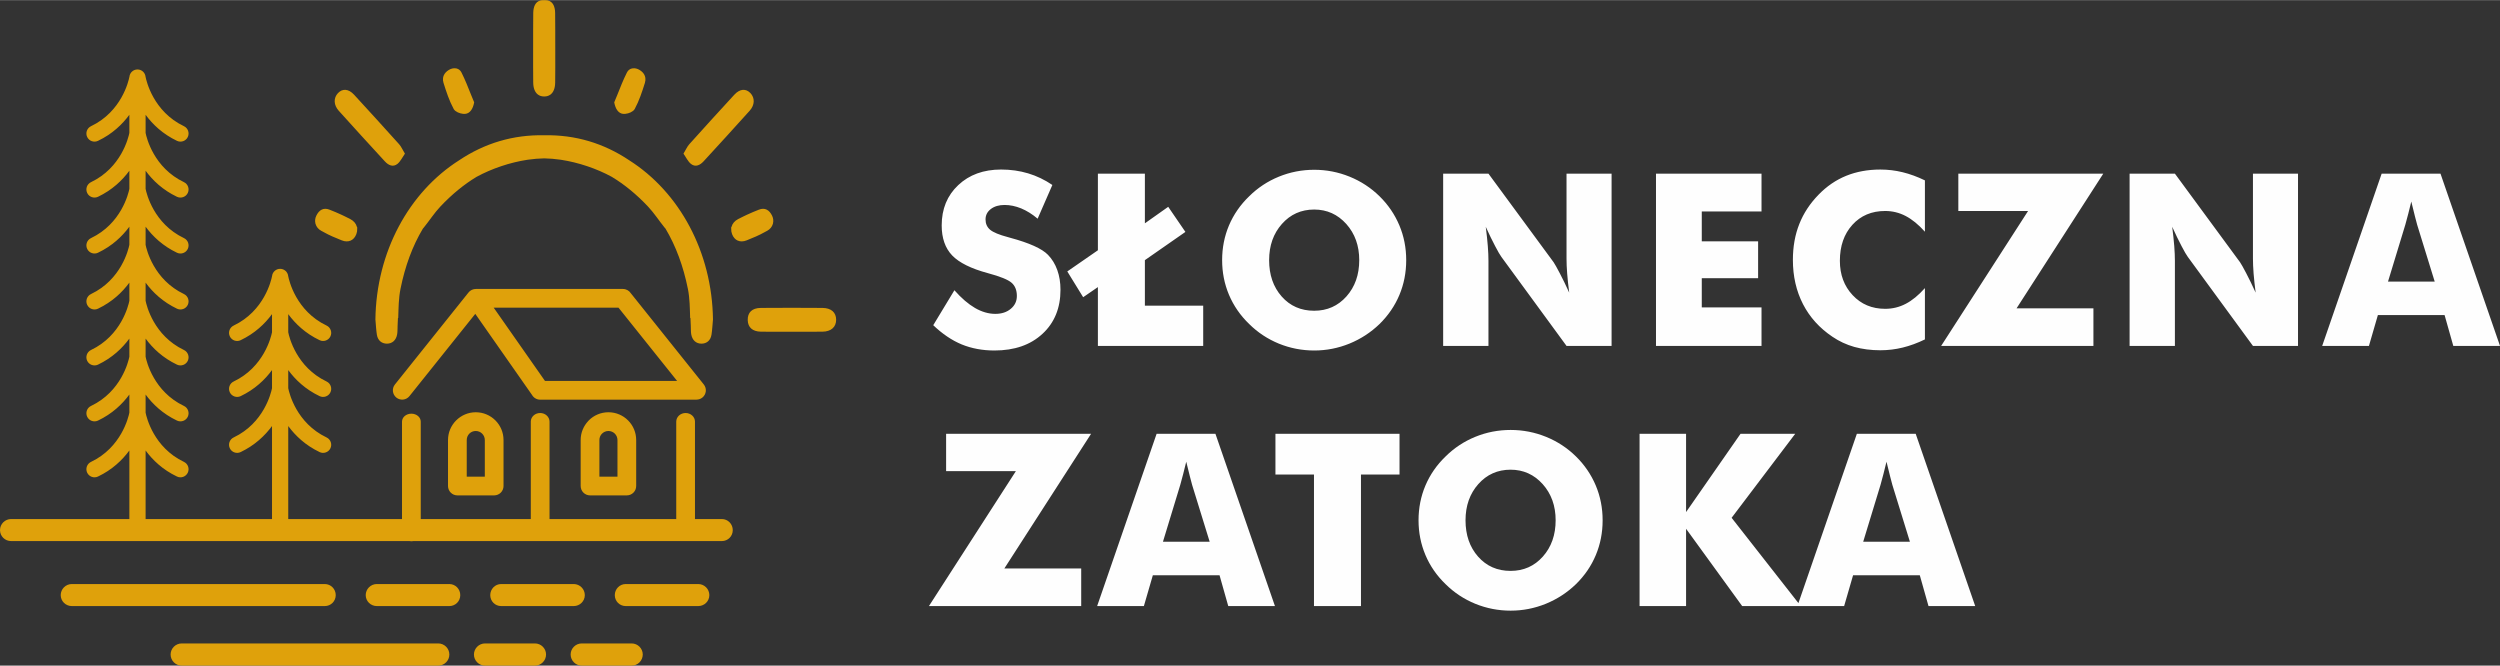
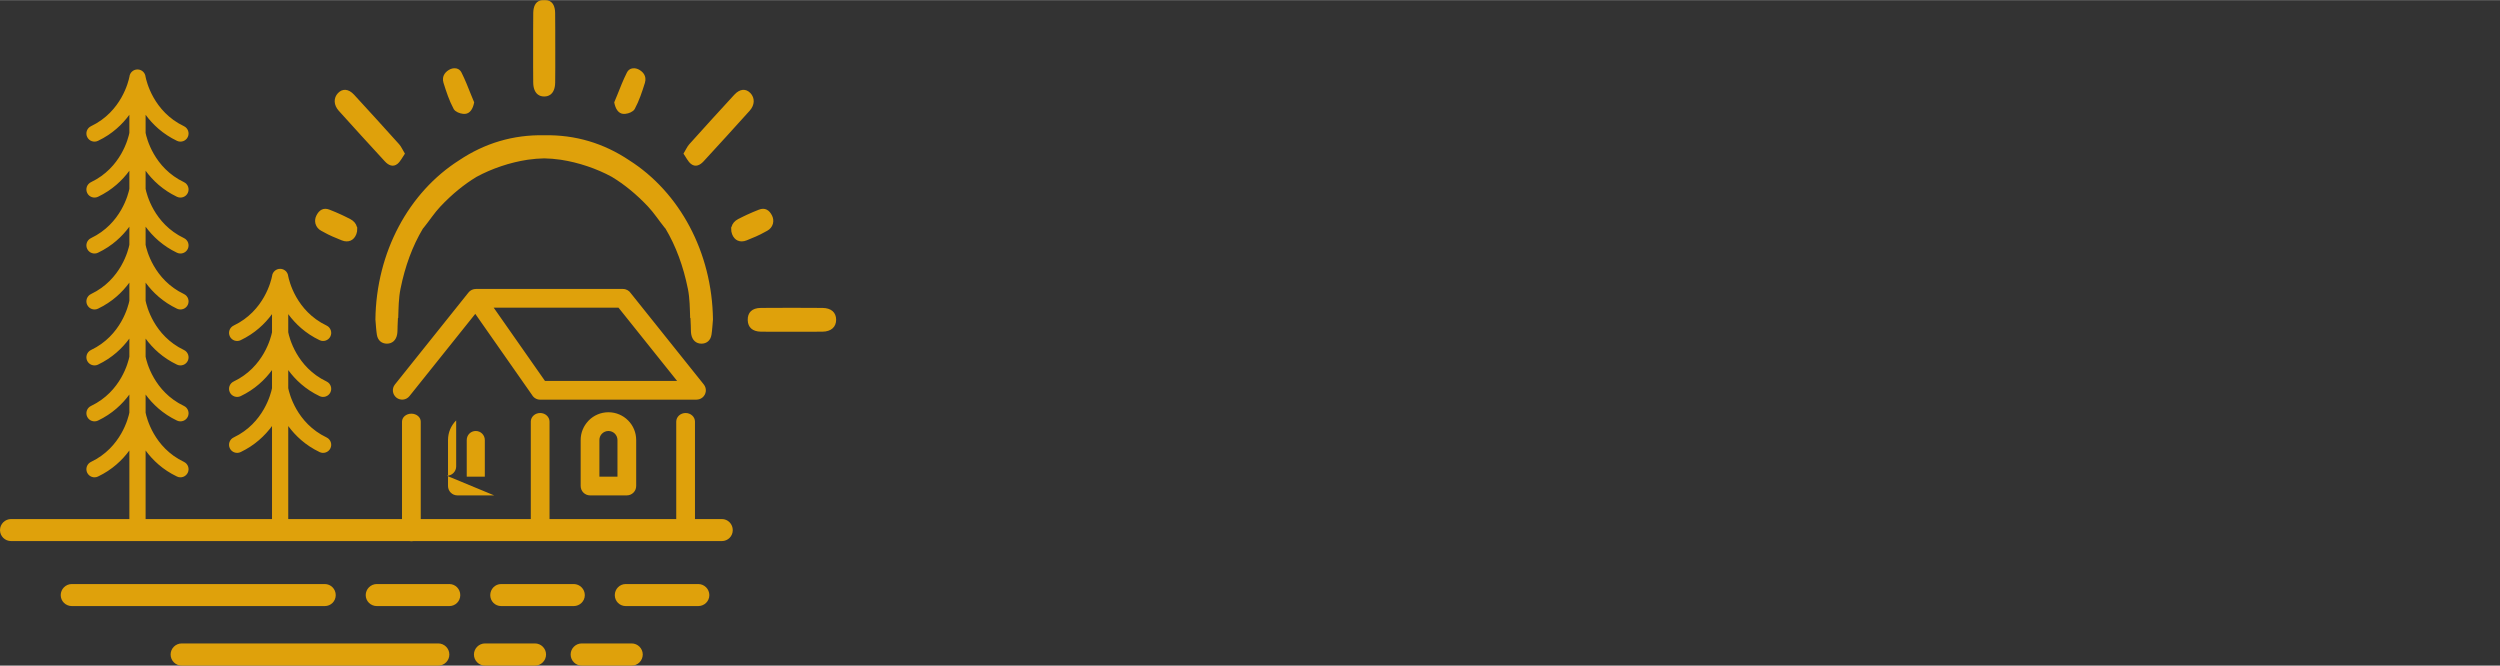
<svg xmlns="http://www.w3.org/2000/svg" xml:space="preserve" width="368px" height="98px" version="1.0" shape-rendering="geometricPrecision" text-rendering="geometricPrecision" image-rendering="optimizeQuality" fill-rule="evenodd" clip-rule="evenodd" viewBox="0 0 1438.69 382.98">
  <rect x="0" y="0" width="1438.69" height="382.98" fill="#333333" stroke="none" />
  <g id="Warstwa_x0020_1">
    <g id="_1548634396160">
-       <path fill="#FEFEFE" fill-rule="nonzero" d="M549.24 166.96c4.02,4.56 7.98,7.95 11.88,10.22 3.91,2.24 7.79,3.37 11.67,3.37 3.61,0 6.59,-0.97 8.9,-2.91 2.33,-1.94 3.49,-4.39 3.49,-7.37 0,-3.28 -0.99,-5.83 -3.01,-7.6 -2.01,-1.78 -6.54,-3.63 -13.61,-5.53 -9.7,-2.61 -16.59,-6.03 -20.61,-10.21 -4.02,-4.21 -6.03,-9.96 -6.03,-17.27 0,-9.5 3.16,-17.21 9.52,-23.2 6.33,-5.98 14.58,-8.97 24.68,-8.97 5.48,0 10.65,0.74 15.55,2.2 4.9,1.48 9.55,3.7 13.94,6.68l-8.48 19.41c-3.08,-2.61 -6.22,-4.57 -9.46,-5.92 -3.21,-1.31 -6.4,-1.98 -9.56,-1.98 -3.24,0 -5.87,0.78 -7.91,2.33 -2.03,1.55 -3.05,3.56 -3.05,5.99 0,2.47 0.88,4.46 2.66,5.96 1.78,1.48 5.22,2.91 10.31,4.25l1.22 0.35c11.03,2.98 18.28,6.24 21.75,9.82 2.36,2.43 4.14,5.36 5.36,8.76 1.23,3.42 1.83,7.19 1.83,11.35 0,10.51 -3.45,18.97 -10.36,25.35 -6.91,6.4 -16.13,9.59 -27.64,9.59 -6.91,0 -13.19,-1.18 -18.88,-3.51 -5.66,-2.36 -11.11,-6.04 -16.34,-11.05l12.18 -20.11zm82.57 32.03l0 -33.85 -8.48 5.82 -9.13 -14.83 17.61 -12.18 0 -44.1 27.04 0 0 28.59 13.43 -9.5 9.89 14.45 -23.32 16.24 0 26.21 33.56 0 0 23.15 -60.6 0zm177.43 -49.36c0,7.14 -1.31,13.82 -3.92,20.04 -2.61,6.24 -6.43,11.81 -11.44,16.73 -5.06,4.88 -10.84,8.62 -17.34,11.28 -6.49,2.63 -13.24,3.95 -20.22,3.95 -7.09,0 -13.89,-1.32 -20.36,-3.95 -6.47,-2.66 -12.15,-6.4 -17.07,-11.28 -5.11,-4.92 -8.97,-10.52 -11.63,-16.8 -2.64,-6.26 -3.95,-12.92 -3.95,-19.97 0,-7.09 1.31,-13.75 3.95,-20.01 2.66,-6.24 6.52,-11.84 11.63,-16.76 4.92,-4.87 10.6,-8.62 17.07,-11.27 6.47,-2.64 13.27,-3.96 20.36,-3.96 7.03,0 13.82,1.32 20.34,3.96 6.52,2.65 12.25,6.4 17.22,11.27 4.97,4.88 8.76,10.45 11.41,16.73 2.64,6.27 3.95,12.95 3.95,20.04zm-52.96 29.12c7.48,0 13.68,-2.75 18.58,-8.25 4.9,-5.52 7.35,-12.48 7.35,-20.87 0,-8.3 -2.48,-15.23 -7.44,-20.8 -4.97,-5.54 -11.14,-8.32 -18.49,-8.32 -7.49,0 -13.68,2.78 -18.58,8.3 -4.9,5.52 -7.35,12.48 -7.35,20.82 0,8.48 2.4,15.46 7.23,20.92 4.83,5.47 11.07,8.2 18.7,8.2zm74.22 20.24l0 -99.14 26.07 0 37.49 50.98c0.71,1.04 1.89,3.15 3.53,6.29 1.66,3.12 3.47,6.86 5.45,11.21 -0.53,-4.12 -0.92,-7.77 -1.17,-10.98 -0.26,-3.21 -0.37,-6.06 -0.37,-8.53l0 -48.97 25.93 0 0 99.14 -25.93 0 -37.46 -51.19c-0.79,-1.04 -1.99,-3.14 -3.63,-6.26 -1.67,-3.14 -3.45,-6.84 -5.39,-11.09 0.53,4.16 0.93,7.83 1.18,11.05 0.26,3.21 0.37,6.05 0.37,8.52l0 48.97 -26.07 0zm122.48 0l0 -99.14 60.73 0 0 21.77 -34.38 0 0 17.2 32.42 0 0 21.21 -32.42 0 0 16.78 34.38 0 0 22.18 -60.73 0zm154.76 -95.26l0 29.54c-3.69,-4.11 -7.39,-7.12 -11.07,-9.04 -3.67,-1.92 -7.62,-2.89 -11.81,-2.89 -7.76,0 -14.05,2.66 -18.85,7.95 -4.81,5.3 -7.21,12.21 -7.21,20.73 0,7.95 2.45,14.54 7.35,19.76 4.9,5.25 11.14,7.86 18.71,7.86 4.19,0 8.14,-0.95 11.81,-2.87 3.68,-1.89 7.38,-4.92 11.07,-9.05l0 29.53c-4.27,2.08 -8.55,3.65 -12.78,4.69 -4.25,1.04 -8.52,1.55 -12.87,1.55 -5.41,0 -10.4,-0.65 -14.97,-1.92 -4.58,-1.29 -8.79,-3.26 -12.62,-5.87 -7.4,-4.97 -13.04,-11.21 -16.92,-18.74 -3.88,-7.56 -5.82,-16.04 -5.82,-25.47 0,-7.58 1.22,-14.46 3.7,-20.68 2.45,-6.22 6.17,-11.83 11.11,-16.89 4.69,-4.83 9.98,-8.44 15.88,-10.84 5.89,-2.38 12.43,-3.59 19.64,-3.59 4.35,0 8.62,0.51 12.87,1.55 4.23,1.04 8.51,2.61 12.78,4.69zm96.97 95.26l-87.63 0 50.03 -77.65 -40.14 0 0 -21.49 83.42 0 -49.91 77.51 44.23 0 0 21.63zm20.82 0l0 -99.14 26.07 0 37.48 50.98c0.72,1.04 1.9,3.15 3.54,6.29 1.66,3.12 3.46,6.86 5.45,11.21 -0.53,-4.12 -0.92,-7.77 -1.18,-10.98 -0.25,-3.21 -0.37,-6.06 -0.37,-8.53l0 -48.97 25.93 0 0 99.14 -25.93 0 -37.46 -51.19c-0.79,-1.04 -1.99,-3.14 -3.63,-6.26 -1.66,-3.14 -3.44,-6.84 -5.38,-11.09 0.53,4.16 0.92,7.83 1.18,11.05 0.25,3.21 0.37,6.05 0.37,8.52l0 48.97 -26.07 0zm148.71 -37.02l26.87 0 -10.1 -32.72c-0.3,-1 -0.74,-2.59 -1.27,-4.81 -0.55,-2.22 -1.25,-5.06 -2.1,-8.53 -0.58,2.43 -1.16,4.76 -1.73,6.98 -0.56,2.2 -1.14,4.32 -1.71,6.36l-9.96 32.72zm-37.88 37.02l34.22 -99.14 33.86 0 34.25 99.14 -26.88 0 -5.01 -17.74 -38.39 0 -5.15 17.74 -26.9 0zm-714.16 149.72l-87.63 0 50.03 -77.65 -40.14 0 0 -21.5 83.43 0 -49.92 77.51 44.23 0 0 21.64zm47.05 -37.03l26.88 0 -10.1 -32.72c-0.3,-0.99 -0.74,-2.59 -1.27,-4.81 -0.56,-2.22 -1.25,-5.06 -2.11,-8.52 -0.57,2.42 -1.15,4.76 -1.73,6.97 -0.56,2.2 -1.13,4.33 -1.71,6.36l-9.96 32.72zm-37.88 37.03l34.23 -99.15 33.85 0 34.25 99.15 -26.87 0 -5.02 -17.75 -38.38 0 -5.16 17.75 -26.9 0zm124.79 0l0 -75.71 -22.18 0 0 -23.44 71.41 0 0 23.44 -22.19 0 0 75.71 -27.04 0zm166.11 -49.37c0,7.14 -1.32,13.82 -3.93,20.04 -2.61,6.24 -6.42,11.81 -11.44,16.73 -5.06,4.88 -10.84,8.62 -17.33,11.28 -6.49,2.63 -13.24,3.95 -20.22,3.95 -7.1,0 -13.89,-1.32 -20.36,-3.95 -6.47,-2.66 -12.16,-6.4 -17.08,-11.28 -5.11,-4.92 -8.97,-10.51 -11.62,-16.8 -2.64,-6.26 -3.96,-12.92 -3.96,-19.97 0,-7.09 1.32,-13.75 3.96,-20.01 2.65,-6.24 6.51,-11.83 11.62,-16.75 4.92,-4.88 10.61,-8.63 17.08,-11.28 6.47,-2.64 13.26,-3.95 20.36,-3.95 7.03,0 13.82,1.31 20.34,3.95 6.51,2.65 12.25,6.4 17.21,11.28 4.97,4.87 8.76,10.44 11.42,16.73 2.63,6.26 3.95,12.94 3.95,20.03zm-52.97 29.12c7.49,0 13.69,-2.75 18.58,-8.25 4.9,-5.52 7.35,-12.48 7.35,-20.87 0,-8.29 -2.47,-15.23 -7.44,-20.8 -4.97,-5.54 -11.14,-8.32 -18.49,-8.32 -7.48,0 -13.68,2.78 -18.58,8.3 -4.9,5.52 -7.35,12.48 -7.35,20.82 0,8.48 2.41,15.46 7.24,20.92 4.83,5.47 11.07,8.2 18.69,8.2zm74.23 20.25l0 -99.15 26.76 0 0 45.05 31.34 -45.05 31.47 0 -36.6 48.35 39.79 50.8 -33.71 0 -32.29 -44.49 0 44.49 -26.76 0zm128.69 -37.03l26.88 0 -10.1 -32.72c-0.3,-0.99 -0.74,-2.59 -1.27,-4.81 -0.55,-2.22 -1.25,-5.06 -2.1,-8.52 -0.58,2.42 -1.16,4.76 -1.73,6.97 -0.56,2.2 -1.14,4.33 -1.71,6.36l-9.97 32.72zm-37.87 37.03l34.22 -99.15 33.86 0 34.25 99.15 -26.88 0 -5.01 -17.75 -38.39 0 -5.15 17.75 -26.9 0z" />
-       <path fill="#DFA10B" fill-rule="nonzero" d="M313.17 77.76c17.87,-0.34 34.22,4.54 48.93,14.4 29.03,18.43 47.71,52.92 48.2,91.61 -0.28,2.92 -0.4,5.88 -0.85,8.77 -0.54,3.41 -2.88,5.14 -5.75,5.15 -3.07,0.01 -5.34,-1.93 -5.93,-5.48 -0.26,-1.58 -0.14,-3.23 -0.24,-4.84 -0.09,-1.46 -0.15,-2.91 -0.19,-4.38l-0.18 -0.13c-0.18,-5.61 -0.2,-11.25 -1.28,-16.63 -2.64,-13.13 -6.94,-24.76 -12.9,-34.75 -0.2,-0.21 -0.4,-0.44 -0.6,-0.68 -3.2,-3.98 -6.02,-8.37 -9.49,-12.04 -6.59,-6.99 -13.53,-12.68 -20.78,-17.05 -4.41,-2.4 -9.13,-4.45 -14.17,-6.14 -5.07,-1.7 -10.06,-2.92 -14.96,-3.67l-0.14 -0.02 -0.24 -0.04 -0.16 -0.02c-3.12,-0.45 -6.21,-0.7 -9.27,-0.76 -3.05,0.06 -6.14,0.32 -9.27,0.76l-0.15 0.02 -0.24 0.04 -0.14 0.02c-4.9,0.75 -9.89,1.97 -14.96,3.67 -5.04,1.69 -9.76,3.74 -14.18,6.14 -7.24,4.37 -14.18,10.06 -20.78,17.05 -3.46,3.67 -6.28,8.06 -9.49,12.04 -0.19,0.24 -0.39,0.47 -0.59,0.68 -5.97,9.99 -10.27,21.62 -12.9,34.75 -1.08,5.38 -1.11,11.02 -1.29,16.63l-0.17 0.13c-0.04,1.47 -0.1,2.92 -0.19,4.38 -0.1,1.61 0.02,3.26 -0.24,4.84 -0.59,3.55 -2.87,5.49 -5.94,5.48 -2.86,-0.01 -5.21,-1.74 -5.75,-5.15 -0.45,-2.89 -0.57,-5.85 -0.84,-8.77 0.48,-38.69 19.17,-73.18 48.19,-91.61 14.72,-9.86 31.06,-14.74 48.93,-14.4zm-75.24 233.54c-0.39,0.08 -0.78,0.11 -1.19,0.11 -0.41,0 -0.81,-0.03 -1.19,-0.11l-229.16 0c-3.51,0 -6.39,-2.79 -6.39,-6.3 0,-3.51 2.88,-6.38 6.39,-6.38l68.06 0 0 -39.46c-4.08,5.56 -9.88,11.1 -18.06,15 -2.33,1.11 -5.11,0.12 -6.22,-2.21 -1.11,-2.32 -0.12,-5.11 2.21,-6.22 17.38,-8.29 21.5,-25.52 22.07,-28.33l0 -10.43c-4.08,5.55 -9.88,11.09 -18.06,14.99 -2.33,1.11 -5.11,0.12 -6.22,-2.21 -1.11,-2.32 -0.12,-5.11 2.21,-6.21 17.38,-8.29 21.5,-25.52 22.07,-28.34l0 -10.43c-4.08,5.55 -9.88,11.1 -18.06,15 -2.33,1.1 -5.11,0.11 -6.22,-2.21 -1.11,-2.33 -0.12,-5.11 2.21,-6.22 17.38,-8.29 21.5,-25.52 22.07,-28.34l0 -10.43c-4.08,5.56 -9.88,11.1 -18.06,15 -2.33,1.11 -5.11,0.12 -6.22,-2.21 -1.11,-2.32 -0.12,-5.11 2.21,-6.22 17.38,-8.29 21.5,-25.52 22.07,-28.33l0 -10.43c-4.08,5.55 -9.88,11.09 -18.06,14.99 -2.33,1.11 -5.11,0.12 -6.22,-2.21 -1.11,-2.32 -0.12,-5.11 2.21,-6.21 17.38,-8.3 21.5,-25.52 22.07,-28.34l0 -10.43c-4.08,5.55 -9.88,11.09 -18.06,15 -2.33,1.1 -5.11,0.12 -6.22,-2.21 -1.11,-2.33 -0.12,-5.11 2.21,-6.22 17.38,-8.29 21.5,-25.52 22.07,-28.34l0 -10.43c-4.08,5.56 -9.88,11.1 -18.06,15 -2.33,1.11 -5.11,0.12 -6.22,-2.21 -1.11,-2.32 -0.12,-5.11 2.21,-6.22 17.65,-8.42 21.63,-26.06 22.1,-28.45 0.23,-2.36 2.22,-4.2 4.64,-4.2 2.42,0 4.41,1.84 4.64,4.2 0.47,2.39 4.45,20.03 22.1,28.45 2.33,1.11 3.31,3.9 2.21,6.22 -1.11,2.33 -3.9,3.32 -6.22,2.21 -8.18,-3.9 -13.98,-9.44 -18.06,-14.99l0 10.42c0.56,2.82 4.69,20.05 22.07,28.34 2.33,1.11 3.31,3.89 2.21,6.22 -1.11,2.33 -3.9,3.31 -6.22,2.21 -8.18,-3.9 -13.98,-9.44 -18.06,-15l0 10.43c0.56,2.82 4.69,20.04 22.07,28.34 2.33,1.1 3.31,3.89 2.21,6.21 -1.11,2.33 -3.9,3.32 -6.22,2.21 -8.18,-3.9 -13.98,-9.44 -18.06,-14.99l0 10.43c0.56,2.81 4.69,20.04 22.07,28.33 2.33,1.11 3.31,3.9 2.21,6.22 -1.11,2.33 -3.9,3.32 -6.22,2.21 -8.18,-3.9 -13.98,-9.44 -18.06,-15l0 10.43c0.56,2.82 4.69,20.05 22.07,28.34 2.33,1.11 3.31,3.89 2.21,6.22 -1.11,2.32 -3.9,3.31 -6.22,2.21 -8.18,-3.9 -13.98,-9.44 -18.06,-15l0 10.43c0.56,2.82 4.69,20.05 22.07,28.34 2.33,1.1 3.31,3.89 2.21,6.21 -1.11,2.33 -3.9,3.32 -6.22,2.21 -8.18,-3.9 -13.98,-9.44 -18.06,-14.99l0 10.43c0.56,2.81 4.69,20.04 22.07,28.33 2.33,1.11 3.31,3.9 2.21,6.22 -1.11,2.33 -3.9,3.32 -6.22,2.21 -8.18,-3.9 -13.98,-9.44 -18.06,-14.99l0 39.45 72.75 0 0 -53.52c-4.09,5.55 -9.89,11.09 -18.06,14.99 -2.33,1.11 -5.12,0.12 -6.22,-2.2 -1.11,-2.33 -0.12,-5.11 2.2,-6.22 17.39,-8.29 21.51,-25.52 22.08,-28.34l0 -10.43c-4.09,5.56 -9.89,11.1 -18.06,15 -2.33,1.1 -5.12,0.11 -6.22,-2.21 -1.11,-2.33 -0.12,-5.11 2.2,-6.22 17.39,-8.29 21.51,-25.52 22.08,-28.33l0 -10.44c-4.09,5.56 -9.89,11.1 -18.06,15 -2.33,1.11 -5.12,0.12 -6.22,-2.21 -1.11,-2.32 -0.12,-5.11 2.2,-6.21 17.66,-8.43 21.64,-26.06 22.1,-28.46 0.24,-2.35 2.23,-4.19 4.65,-4.19 2.42,0 4.4,1.84 4.64,4.19 0.47,2.4 4.44,20.03 22.1,28.46 2.32,1.1 3.31,3.89 2.21,6.21 -1.11,2.33 -3.9,3.32 -6.22,2.21 -8.18,-3.9 -13.98,-9.44 -18.06,-14.99l0 10.43c0.56,2.81 4.69,20.04 22.07,28.33 2.32,1.11 3.31,3.89 2.21,6.22 -1.11,2.32 -3.9,3.31 -6.22,2.21 -8.18,-3.9 -13.98,-9.44 -18.06,-14.99l0 10.42c0.56,2.82 4.69,20.05 22.07,28.34 2.32,1.11 3.31,3.89 2.21,6.22 -1.11,2.32 -3.9,3.31 -6.22,2.2 -8.18,-3.9 -13.98,-9.44 -18.06,-14.99l0 53.52 65.47 0 0 -56.06c0,-2.53 2.41,-4.58 5.39,-4.58 2.97,0 5.39,2.05 5.39,4.58l0 56.06 63.33 0 0 -56.06c0,-2.74 2.41,-4.96 5.39,-4.96 2.97,0 5.39,2.22 5.39,4.96l0 56.06 72.92 0 0 -56.06c0,-2.74 2.42,-4.96 5.39,-4.96 2.98,0 5.39,2.22 5.39,4.96l0 56.06 15.46 0c3.51,0 6.29,2.87 6.29,6.38 0,3.51 -2.78,6.3 -6.29,6.3l-177.47 0zm107.01 -37.07l10.4 0 0 -21.08c0,-1.44 -0.58,-2.74 -1.52,-3.68 -0.94,-0.94 -2.24,-1.52 -3.68,-1.52 -1.44,0 -2.74,0.58 -3.68,1.52l-0.19 0.19c-0.83,0.92 -1.33,2.14 -1.33,3.49l0 21.08zm15.79 10.78l-21.18 0c-2.97,0 -5.39,-2.42 -5.39,-5.39l0 -26.47c0,-4.23 1.66,-8.08 4.36,-10.94l0.32 -0.36c2.89,-2.89 6.89,-4.68 11.3,-4.68 4.41,0 8.41,1.79 11.29,4.68 2.9,2.89 4.68,6.89 4.68,11.3l0 26.47c0,2.97 -2.41,5.39 -5.38,5.39zm-92.13 -10.78l10.4 0 0 -21.08c0,-1.44 -0.59,-2.74 -1.53,-3.68 -0.94,-0.94 -2.24,-1.52 -3.67,-1.52 -1.45,0 -2.76,0.57 -3.68,1.5l-0.02 0.02c-0.93,0.93 -1.5,2.23 -1.5,3.68l0 21.08zm15.78 10.78l-21.17 0c-2.98,0 -5.39,-2.42 -5.39,-5.39l0 -26.47c0,-4.38 1.78,-8.37 4.67,-11.27l0.03 -0.03c2.9,-2.89 6.89,-4.68 11.28,-4.68 4.41,0 8.4,1.79 11.29,4.68 2.89,2.89 4.68,6.89 4.68,11.3l0 26.47c0,2.97 -2.41,5.39 -5.39,5.39zm-48.75 -57.12c-1.85,2.31 -5.22,2.69 -7.53,0.84 -2.31,-1.85 -2.69,-5.22 -0.84,-7.53l42.2 -52.76c0.34,-0.46 0.76,-0.88 1.26,-1.23 0.94,-0.66 2.01,-0.97 3.07,-0.97l0 -0.02 84.7 0c1.9,0 3.57,0.98 4.53,2.46l42.01 52.52c1.85,2.31 1.47,5.68 -0.84,7.53 -0.99,0.79 -2.17,1.17 -3.35,1.17l0 0.03 -89.99 0c-2.01,0 -3.76,-1.1 -4.69,-2.72l-32.65 -46.66 -37.88 47.34zm120.31 -50.9l-71.83 0 29.52 42.17 76.04 0 -33.73 -42.17zm7.56 205.99c3.51,0 6.39,-2.88 6.39,-6.39 0,-3.51 -2.88,-6.38 -6.39,-6.38l-28.72 0c-3.51,0 -6.39,2.87 -6.39,6.38 0,3.51 2.88,6.39 6.39,6.39l28.72 0zm38.32 -34.27c3.51,0 6.39,-2.79 6.39,-6.3 0,-3.51 -2.88,-6.38 -6.39,-6.38l-41.72 0c-3.51,0 -6.3,2.87 -6.3,6.38 0,3.51 2.79,6.3 6.3,6.3l41.72 0zm-71.67 0c3.5,0 6.39,-2.79 6.39,-6.3 0,-3.51 -2.89,-6.38 -6.39,-6.38l-41.73 0c-3.51,0 -6.29,2.87 -6.29,6.38 0,3.51 2.78,6.3 6.29,6.3l41.73 0zm-51.02 34.27c-3.51,0 -6.39,-2.88 -6.39,-6.39 0,-3.51 2.88,-6.38 6.39,-6.38l28.72 0c3.51,0 6.39,2.87 6.39,6.38 0,3.51 -2.88,6.39 -6.39,6.39l-28.72 0zm-237.8 -34.27c-3.51,0 -6.39,-2.79 -6.39,-6.3 0,-3.51 2.88,-6.38 6.39,-6.38l145.57 0c3.51,0 6.3,2.87 6.3,6.38 0,3.51 -2.79,6.3 -6.3,6.3l-145.57 0zm63.24 34.27c-3.51,0 -6.39,-2.88 -6.39,-6.39 0,-3.51 2.88,-6.38 6.39,-6.38l147.63 0c3.51,0 6.39,2.87 6.39,6.38 0,3.51 -2.88,6.39 -6.39,6.39l-147.63 0zm112.28 -34.27c-3.51,0 -6.39,-2.79 -6.39,-6.3 0,-3.51 2.88,-6.38 6.39,-6.38l41.72 0c3.51,0 6.3,2.87 6.3,6.38 0,3.51 -2.79,6.3 -6.3,6.3l-41.72 0zm-11.28 -217.95c0.01,0.31 0,0.61 -0.02,0.9 0.06,0.98 -0.11,1.99 -0.49,3.01 -1.37,3.62 -4.56,5.11 -8.39,3.58 -3.56,-1.43 -7.16,-2.89 -10.51,-4.81l-1.36 -0.73c-1.66,-0.89 -2.75,-2.32 -3.21,-3.92l-0.05 -0.05 -0.01 -0.15c-0.37,-1.45 -0.23,-3.03 0.47,-4.48 1.63,-3.42 4.24,-4.89 7.66,-3.5l0.07 0.03c2.18,0.84 4.35,1.76 6.49,2.75l0.08 0.04 0.1 0.05 0.08 0.03 0.11 0.05c0.56,0.26 1.11,0.52 1.66,0.79l0.08 0.04 0.11 0.05 0.07 0.04c1.02,0.49 2.03,0.99 3.03,1.51 2.09,1.08 3.38,2.69 3.84,4.52l0.19 0.25zm147.9 -71.94c0.53,-1.24 1.04,-2.49 1.55,-3.75l0.04 -0.08 0.01 -0.03c1.79,-4.5 3.55,-9.03 5.71,-13.31 0.63,-1.26 1.62,-2 2.76,-2.29l0.06 -0.01 0.05 -0.01 0.06 -0.01 0.05 -0.02 0.06 -0.01 0.19 -0.03 0.01 0 0.02 0 0.03 0c1.25,-0.21 2.68,0.12 3.99,0.91 0.69,0.42 1.3,0.91 1.81,1.46l0 0.01 0.02 0.02 0.07 0.08 0.02 0.02c0.73,0.84 1.22,1.81 1.39,2.9l0.01 0.11 0.01 0.02c0.12,0.87 0.04,1.81 -0.26,2.79 -1.6,5.13 -3.32,10.34 -5.82,14.97l-0.16 0.26c-0.87,1.41 -3.26,2.42 -5.23,2.61l-0.09 0.01c-0.39,0.04 -0.76,0.05 -1.1,0.03 -2.83,-0.2 -4.56,-2.84 -5.26,-6.65zm-87.04 6.61c-1.97,-0.19 -4.36,-1.2 -5.23,-2.61l-0.16 -0.26c-2.5,-4.63 -4.22,-9.84 -5.82,-14.97 -0.31,-0.98 -0.38,-1.92 -0.26,-2.79l0 -0.02 0.02 -0.11c0.17,-1.09 0.66,-2.06 1.39,-2.9l0.01 -0.02 0.08 -0.08 0.01 -0.02 0.01 -0.01c0.5,-0.55 1.11,-1.04 1.81,-1.46 1.31,-0.79 2.73,-1.12 3.99,-0.91l0.03 0 0.02 0 0 0 0.19 0.03 0.06 0.01 0.06 0.02 0.06 0.01 0.05 0.01 0.06 0.01c1.14,0.29 2.13,1.03 2.76,2.29 2.16,4.28 3.91,8.81 5.71,13.31l0.01 0.03 0.04 0.08c0.51,1.26 1.02,2.51 1.55,3.75 -0.7,3.81 -2.44,6.45 -5.26,6.65 -0.35,0.02 -0.72,0.01 -1.11,-0.03l-0.08 -0.01zm40.38 -48c0,-3.35 0.01,-6.7 0.06,-10.06 0.05,-3.26 1.05,-6.46 4.25,-7.2 0.15,-0.03 0.31,-0.06 0.47,-0.08l0 0 0.06 -0.01 0.01 0 0.02 0 0.01 0 0.01 -0.01 0.02 0 0.01 0 0.02 0 0.01 0c0.45,-0.07 0.93,-0.08 1.41,-0.05 0.49,-0.03 0.97,-0.02 1.42,0.05l0 0 0.02 0 0.01 0 0.02 0 0.02 0.01 0.01 0 0.02 0 0.01 0 0.05 0.01 0 0c0.17,0.02 0.32,0.05 0.48,0.08 3.2,0.74 4.19,3.94 4.24,7.2 0.06,3.36 0.07,6.71 0.06,10.06 0.06,7.02 0.06,14.05 0.02,21.07 0,2.91 -0.01,5.81 -0.06,8.72l-0.01 0.36c-0.04,3.18 -1,5.46 -2.63,6.72l-0.05 0.03 -0.07 0.06 -0.05 0.03c-0.9,0.65 -2,1 -3.28,1.03l-0.1 0 -0.08 0 -0.1 0 -0.07 0 -0.11 0c-1.28,-0.03 -2.37,-0.38 -3.27,-1.03l-0.05 -0.03 -0.08 -0.06 -0.04 -0.03c-1.63,-1.26 -2.59,-3.54 -2.64,-6.72l-0.01 -0.36c-0.04,-2.91 -0.06,-5.81 -0.05,-8.72 -0.04,-7.02 -0.04,-14.05 0.01,-21.07zm-73.79 70.92c-1.4,-2.31 -2.15,-4.09 -3.32,-5.4 -8.59,-9.57 -17.24,-19.07 -25.94,-28.52 -3.17,-3.44 -6.63,-3.68 -9.26,-0.93 -2.62,2.74 -2.58,6.8 0.43,10.16 8.78,9.77 17.65,19.46 26.53,29.12 2.06,2.25 4.7,3.51 7.25,1.47 1.76,-1.41 2.85,-3.82 4.31,-5.9zm187.75 42.41c0,0.31 0.01,0.61 0.03,0.9 -0.06,0.98 0.1,1.99 0.49,3.01 1.36,3.62 4.55,5.11 8.39,3.58 3.56,-1.43 7.16,-2.89 10.51,-4.81l1.36 -0.73c1.65,-0.89 2.75,-2.32 3.21,-3.92l0.05 -0.05 0 -0.15c0.37,-1.45 0.23,-3.03 -0.46,-4.48 -1.63,-3.42 -4.24,-4.89 -7.66,-3.5l-0.07 0.03c-2.19,0.84 -4.35,1.76 -6.49,2.75l-0.08 0.04 -0.11 0.05 -0.08 0.03 -0.1 0.05c-0.56,0.26 -1.11,0.52 -1.66,0.79l-0.08 0.04 -0.11 0.05 -0.08 0.04c-1.01,0.49 -2.02,0.99 -3.03,1.51 -2.08,1.08 -3.37,2.69 -3.83,4.52l-0.2 0.25zm34.83 60.06c5.91,0 11.83,0.06 17.75,-0.02 4.95,-0.07 7.83,-2.67 7.83,-6.87 -0.01,-4.18 -2.81,-6.76 -7.86,-6.8 -11.83,-0.09 -23.66,-0.1 -35.49,0 -5.08,0.05 -7.65,2.64 -7.53,7.05 0.11,4.13 2.76,6.54 7.55,6.62 5.91,0.09 11.84,0.02 17.75,0.02zm-62.28 -102.47c1.41,-2.31 2.15,-4.09 3.33,-5.4 8.59,-9.57 17.24,-19.07 25.94,-28.52 3.17,-3.44 6.63,-3.68 9.26,-0.93 2.61,2.74 2.58,6.8 -0.44,10.16 -8.77,9.77 -17.64,19.46 -26.52,29.12 -2.07,2.25 -4.71,3.51 -7.26,1.47 -1.75,-1.41 -2.84,-3.82 -4.31,-5.9z" />
+       <path fill="#DFA10B" fill-rule="nonzero" d="M313.17 77.76c17.87,-0.34 34.22,4.54 48.93,14.4 29.03,18.43 47.71,52.92 48.2,91.61 -0.28,2.92 -0.4,5.88 -0.85,8.77 -0.54,3.41 -2.88,5.14 -5.75,5.15 -3.07,0.01 -5.34,-1.93 -5.93,-5.48 -0.26,-1.58 -0.14,-3.23 -0.24,-4.84 -0.09,-1.46 -0.15,-2.91 -0.19,-4.38l-0.18 -0.13c-0.18,-5.61 -0.2,-11.25 -1.28,-16.63 -2.64,-13.13 -6.94,-24.76 -12.9,-34.75 -0.2,-0.21 -0.4,-0.44 -0.6,-0.68 -3.2,-3.98 -6.02,-8.37 -9.49,-12.04 -6.59,-6.99 -13.53,-12.68 -20.78,-17.05 -4.41,-2.4 -9.13,-4.45 -14.17,-6.14 -5.07,-1.7 -10.06,-2.92 -14.96,-3.67l-0.14 -0.02 -0.24 -0.04 -0.16 -0.02c-3.12,-0.45 -6.21,-0.7 -9.27,-0.76 -3.05,0.06 -6.14,0.32 -9.27,0.76l-0.15 0.02 -0.24 0.04 -0.14 0.02c-4.9,0.75 -9.89,1.97 -14.96,3.67 -5.04,1.69 -9.76,3.74 -14.18,6.14 -7.24,4.37 -14.18,10.06 -20.78,17.05 -3.46,3.67 -6.28,8.06 -9.49,12.04 -0.19,0.24 -0.39,0.47 -0.59,0.68 -5.97,9.99 -10.27,21.62 -12.9,34.75 -1.08,5.38 -1.11,11.02 -1.29,16.63l-0.17 0.13c-0.04,1.47 -0.1,2.92 -0.19,4.38 -0.1,1.61 0.02,3.26 -0.24,4.84 -0.59,3.55 -2.87,5.49 -5.94,5.48 -2.86,-0.01 -5.21,-1.74 -5.75,-5.15 -0.45,-2.89 -0.57,-5.85 -0.84,-8.77 0.48,-38.69 19.17,-73.18 48.19,-91.61 14.72,-9.86 31.06,-14.74 48.93,-14.4zm-75.24 233.54c-0.39,0.08 -0.78,0.11 -1.19,0.11 -0.41,0 -0.81,-0.03 -1.19,-0.11l-229.16 0c-3.51,0 -6.39,-2.79 -6.39,-6.3 0,-3.51 2.88,-6.38 6.39,-6.38l68.06 0 0 -39.46c-4.08,5.56 -9.88,11.1 -18.06,15 -2.33,1.11 -5.11,0.12 -6.22,-2.21 -1.11,-2.32 -0.12,-5.11 2.21,-6.22 17.38,-8.29 21.5,-25.52 22.07,-28.33l0 -10.43c-4.08,5.55 -9.88,11.09 -18.06,14.99 -2.33,1.11 -5.11,0.12 -6.22,-2.21 -1.11,-2.32 -0.12,-5.11 2.21,-6.21 17.38,-8.29 21.5,-25.52 22.07,-28.34l0 -10.43c-4.08,5.55 -9.88,11.1 -18.06,15 -2.33,1.1 -5.11,0.11 -6.22,-2.21 -1.11,-2.33 -0.12,-5.11 2.21,-6.22 17.38,-8.29 21.5,-25.52 22.07,-28.34l0 -10.43c-4.08,5.56 -9.88,11.1 -18.06,15 -2.33,1.11 -5.11,0.12 -6.22,-2.21 -1.11,-2.32 -0.12,-5.11 2.21,-6.22 17.38,-8.29 21.5,-25.52 22.07,-28.33l0 -10.43c-4.08,5.55 -9.88,11.09 -18.06,14.99 -2.33,1.11 -5.11,0.12 -6.22,-2.21 -1.11,-2.32 -0.12,-5.11 2.21,-6.21 17.38,-8.3 21.5,-25.52 22.07,-28.34l0 -10.43c-4.08,5.55 -9.88,11.09 -18.06,15 -2.33,1.1 -5.11,0.12 -6.22,-2.21 -1.11,-2.33 -0.12,-5.11 2.21,-6.22 17.38,-8.29 21.5,-25.52 22.07,-28.34l0 -10.43c-4.08,5.56 -9.88,11.1 -18.06,15 -2.33,1.11 -5.11,0.12 -6.22,-2.21 -1.11,-2.32 -0.12,-5.11 2.21,-6.22 17.65,-8.42 21.63,-26.06 22.1,-28.45 0.23,-2.36 2.22,-4.2 4.64,-4.2 2.42,0 4.41,1.84 4.64,4.2 0.47,2.39 4.45,20.03 22.1,28.45 2.33,1.11 3.31,3.9 2.21,6.22 -1.11,2.33 -3.9,3.32 -6.22,2.21 -8.18,-3.9 -13.98,-9.44 -18.06,-14.99l0 10.42c0.56,2.82 4.69,20.05 22.07,28.34 2.33,1.11 3.31,3.89 2.21,6.22 -1.11,2.33 -3.9,3.31 -6.22,2.21 -8.18,-3.9 -13.98,-9.44 -18.06,-15l0 10.43c0.56,2.82 4.69,20.04 22.07,28.34 2.33,1.1 3.31,3.89 2.21,6.21 -1.11,2.33 -3.9,3.32 -6.22,2.21 -8.18,-3.9 -13.98,-9.44 -18.06,-14.99l0 10.43c0.56,2.81 4.69,20.04 22.07,28.33 2.33,1.11 3.31,3.9 2.21,6.22 -1.11,2.33 -3.9,3.32 -6.22,2.21 -8.18,-3.9 -13.98,-9.44 -18.06,-15l0 10.43c0.56,2.82 4.69,20.05 22.07,28.34 2.33,1.11 3.31,3.89 2.21,6.22 -1.11,2.32 -3.9,3.31 -6.22,2.21 -8.18,-3.9 -13.98,-9.44 -18.06,-15l0 10.43c0.56,2.82 4.69,20.05 22.07,28.34 2.33,1.1 3.31,3.89 2.21,6.21 -1.11,2.33 -3.9,3.32 -6.22,2.21 -8.18,-3.9 -13.98,-9.44 -18.06,-14.99l0 10.43c0.56,2.81 4.69,20.04 22.07,28.33 2.33,1.11 3.31,3.9 2.21,6.22 -1.11,2.33 -3.9,3.32 -6.22,2.21 -8.18,-3.9 -13.98,-9.44 -18.06,-14.99l0 39.45 72.75 0 0 -53.52c-4.09,5.55 -9.89,11.09 -18.06,14.99 -2.33,1.11 -5.12,0.12 -6.22,-2.2 -1.11,-2.33 -0.12,-5.11 2.2,-6.22 17.39,-8.29 21.51,-25.52 22.08,-28.34l0 -10.43c-4.09,5.56 -9.89,11.1 -18.06,15 -2.33,1.1 -5.12,0.11 -6.22,-2.21 -1.11,-2.33 -0.12,-5.11 2.2,-6.22 17.39,-8.29 21.51,-25.52 22.08,-28.33l0 -10.44c-4.09,5.56 -9.89,11.1 -18.06,15 -2.33,1.11 -5.12,0.12 -6.22,-2.21 -1.11,-2.32 -0.12,-5.11 2.2,-6.21 17.66,-8.43 21.64,-26.06 22.1,-28.46 0.24,-2.35 2.23,-4.19 4.65,-4.19 2.42,0 4.4,1.84 4.64,4.19 0.47,2.4 4.44,20.03 22.1,28.46 2.32,1.1 3.31,3.89 2.21,6.21 -1.11,2.33 -3.9,3.32 -6.22,2.21 -8.18,-3.9 -13.98,-9.44 -18.06,-14.99l0 10.43c0.56,2.81 4.69,20.04 22.07,28.33 2.32,1.11 3.31,3.89 2.21,6.22 -1.11,2.32 -3.9,3.31 -6.22,2.21 -8.18,-3.9 -13.98,-9.44 -18.06,-14.99l0 10.42c0.56,2.82 4.69,20.05 22.07,28.34 2.32,1.11 3.31,3.89 2.21,6.22 -1.11,2.32 -3.9,3.31 -6.22,2.2 -8.18,-3.9 -13.98,-9.44 -18.06,-14.99l0 53.52 65.47 0 0 -56.06c0,-2.53 2.41,-4.58 5.39,-4.58 2.97,0 5.39,2.05 5.39,4.58l0 56.06 63.33 0 0 -56.06c0,-2.74 2.41,-4.96 5.39,-4.96 2.97,0 5.39,2.22 5.39,4.96l0 56.06 72.92 0 0 -56.06c0,-2.74 2.42,-4.96 5.39,-4.96 2.98,0 5.39,2.22 5.39,4.96l0 56.06 15.46 0c3.51,0 6.29,2.87 6.29,6.38 0,3.51 -2.78,6.3 -6.29,6.3l-177.47 0zm107.01 -37.07l10.4 0 0 -21.08c0,-1.44 -0.58,-2.74 -1.52,-3.68 -0.94,-0.94 -2.24,-1.52 -3.68,-1.52 -1.44,0 -2.74,0.58 -3.68,1.52l-0.19 0.19c-0.83,0.92 -1.33,2.14 -1.33,3.49l0 21.08zm15.79 10.78l-21.18 0c-2.97,0 -5.39,-2.42 -5.39,-5.39l0 -26.47c0,-4.23 1.66,-8.08 4.36,-10.94l0.32 -0.36c2.89,-2.89 6.89,-4.68 11.3,-4.68 4.41,0 8.41,1.79 11.29,4.68 2.9,2.89 4.68,6.89 4.68,11.3l0 26.47c0,2.97 -2.41,5.39 -5.38,5.39zm-92.13 -10.78l10.4 0 0 -21.08c0,-1.44 -0.59,-2.74 -1.53,-3.68 -0.94,-0.94 -2.24,-1.52 -3.67,-1.52 -1.45,0 -2.76,0.57 -3.68,1.5l-0.02 0.02c-0.93,0.93 -1.5,2.23 -1.5,3.68l0 21.08zm15.78 10.78l-21.17 0c-2.98,0 -5.39,-2.42 -5.39,-5.39l0 -26.47c0,-4.38 1.78,-8.37 4.67,-11.27l0.03 -0.03l0 26.47c0,2.97 -2.41,5.39 -5.39,5.39zm-48.75 -57.12c-1.85,2.31 -5.22,2.69 -7.53,0.84 -2.31,-1.85 -2.69,-5.22 -0.84,-7.53l42.2 -52.76c0.34,-0.46 0.76,-0.88 1.26,-1.23 0.94,-0.66 2.01,-0.97 3.07,-0.97l0 -0.02 84.7 0c1.9,0 3.57,0.98 4.53,2.46l42.01 52.52c1.85,2.31 1.47,5.68 -0.84,7.53 -0.99,0.79 -2.17,1.17 -3.35,1.17l0 0.03 -89.99 0c-2.01,0 -3.76,-1.1 -4.69,-2.72l-32.65 -46.66 -37.88 47.34zm120.31 -50.9l-71.83 0 29.52 42.17 76.04 0 -33.73 -42.17zm7.56 205.99c3.51,0 6.39,-2.88 6.39,-6.39 0,-3.51 -2.88,-6.38 -6.39,-6.38l-28.72 0c-3.51,0 -6.39,2.87 -6.39,6.38 0,3.51 2.88,6.39 6.39,6.39l28.72 0zm38.32 -34.27c3.51,0 6.39,-2.79 6.39,-6.3 0,-3.51 -2.88,-6.38 -6.39,-6.38l-41.72 0c-3.51,0 -6.3,2.87 -6.3,6.38 0,3.51 2.79,6.3 6.3,6.3l41.72 0zm-71.67 0c3.5,0 6.39,-2.79 6.39,-6.3 0,-3.51 -2.89,-6.38 -6.39,-6.38l-41.73 0c-3.51,0 -6.29,2.87 -6.29,6.38 0,3.51 2.78,6.3 6.29,6.3l41.73 0zm-51.02 34.27c-3.51,0 -6.39,-2.88 -6.39,-6.39 0,-3.51 2.88,-6.38 6.39,-6.38l28.72 0c3.51,0 6.39,2.87 6.39,6.38 0,3.51 -2.88,6.39 -6.39,6.39l-28.72 0zm-237.8 -34.27c-3.51,0 -6.39,-2.79 -6.39,-6.3 0,-3.51 2.88,-6.38 6.39,-6.38l145.57 0c3.51,0 6.3,2.87 6.3,6.38 0,3.51 -2.79,6.3 -6.3,6.3l-145.57 0zm63.24 34.27c-3.51,0 -6.39,-2.88 -6.39,-6.39 0,-3.51 2.88,-6.38 6.39,-6.38l147.63 0c3.51,0 6.39,2.87 6.39,6.38 0,3.51 -2.88,6.39 -6.39,6.39l-147.63 0zm112.28 -34.27c-3.51,0 -6.39,-2.79 -6.39,-6.3 0,-3.51 2.88,-6.38 6.39,-6.38l41.72 0c3.51,0 6.3,2.87 6.3,6.38 0,3.51 -2.79,6.3 -6.3,6.3l-41.72 0zm-11.28 -217.95c0.01,0.31 0,0.61 -0.02,0.9 0.06,0.98 -0.11,1.99 -0.49,3.01 -1.37,3.62 -4.56,5.11 -8.39,3.58 -3.56,-1.43 -7.16,-2.89 -10.51,-4.81l-1.36 -0.73c-1.66,-0.89 -2.75,-2.32 -3.21,-3.92l-0.05 -0.05 -0.01 -0.15c-0.37,-1.45 -0.23,-3.03 0.47,-4.48 1.63,-3.42 4.24,-4.89 7.66,-3.5l0.07 0.03c2.18,0.84 4.35,1.76 6.49,2.75l0.08 0.04 0.1 0.05 0.08 0.03 0.11 0.05c0.56,0.26 1.11,0.52 1.66,0.79l0.08 0.04 0.11 0.05 0.07 0.04c1.02,0.49 2.03,0.99 3.03,1.51 2.09,1.08 3.38,2.69 3.84,4.52l0.19 0.25zm147.9 -71.94c0.53,-1.24 1.04,-2.49 1.55,-3.75l0.04 -0.08 0.01 -0.03c1.79,-4.5 3.55,-9.03 5.71,-13.31 0.63,-1.26 1.62,-2 2.76,-2.29l0.06 -0.01 0.05 -0.01 0.06 -0.01 0.05 -0.02 0.06 -0.01 0.19 -0.03 0.01 0 0.02 0 0.03 0c1.25,-0.21 2.68,0.12 3.99,0.91 0.69,0.42 1.3,0.91 1.81,1.46l0 0.01 0.02 0.02 0.07 0.08 0.02 0.02c0.73,0.84 1.22,1.81 1.39,2.9l0.01 0.11 0.01 0.02c0.12,0.87 0.04,1.81 -0.26,2.79 -1.6,5.13 -3.32,10.34 -5.82,14.97l-0.16 0.26c-0.87,1.41 -3.26,2.42 -5.23,2.61l-0.09 0.01c-0.39,0.04 -0.76,0.05 -1.1,0.03 -2.83,-0.2 -4.56,-2.84 -5.26,-6.65zm-87.04 6.61c-1.97,-0.19 -4.36,-1.2 -5.23,-2.61l-0.16 -0.26c-2.5,-4.63 -4.22,-9.84 -5.82,-14.97 -0.31,-0.98 -0.38,-1.92 -0.26,-2.79l0 -0.02 0.02 -0.11c0.17,-1.09 0.66,-2.06 1.39,-2.9l0.01 -0.02 0.08 -0.08 0.01 -0.02 0.01 -0.01c0.5,-0.55 1.11,-1.04 1.81,-1.46 1.31,-0.79 2.73,-1.12 3.99,-0.91l0.03 0 0.02 0 0 0 0.19 0.03 0.06 0.01 0.06 0.02 0.06 0.01 0.05 0.01 0.06 0.01c1.14,0.29 2.13,1.03 2.76,2.29 2.16,4.28 3.91,8.81 5.71,13.31l0.01 0.03 0.04 0.08c0.51,1.26 1.02,2.51 1.55,3.75 -0.7,3.81 -2.44,6.45 -5.26,6.65 -0.35,0.02 -0.72,0.01 -1.11,-0.03l-0.08 -0.01zm40.38 -48c0,-3.35 0.01,-6.7 0.06,-10.06 0.05,-3.26 1.05,-6.46 4.25,-7.2 0.15,-0.03 0.31,-0.06 0.47,-0.08l0 0 0.06 -0.01 0.01 0 0.02 0 0.01 0 0.01 -0.01 0.02 0 0.01 0 0.02 0 0.01 0c0.45,-0.07 0.93,-0.08 1.41,-0.05 0.49,-0.03 0.97,-0.02 1.42,0.05l0 0 0.02 0 0.01 0 0.02 0 0.02 0.01 0.01 0 0.02 0 0.01 0 0.05 0.01 0 0c0.17,0.02 0.32,0.05 0.48,0.08 3.2,0.74 4.19,3.94 4.24,7.2 0.06,3.36 0.07,6.71 0.06,10.06 0.06,7.02 0.06,14.05 0.02,21.07 0,2.91 -0.01,5.81 -0.06,8.72l-0.01 0.36c-0.04,3.18 -1,5.46 -2.63,6.72l-0.05 0.03 -0.07 0.06 -0.05 0.03c-0.9,0.65 -2,1 -3.28,1.03l-0.1 0 -0.08 0 -0.1 0 -0.07 0 -0.11 0c-1.28,-0.03 -2.37,-0.38 -3.27,-1.03l-0.05 -0.03 -0.08 -0.06 -0.04 -0.03c-1.63,-1.26 -2.59,-3.54 -2.64,-6.72l-0.01 -0.36c-0.04,-2.91 -0.06,-5.81 -0.05,-8.72 -0.04,-7.02 -0.04,-14.05 0.01,-21.07zm-73.79 70.92c-1.4,-2.31 -2.15,-4.09 -3.32,-5.4 -8.59,-9.57 -17.24,-19.07 -25.94,-28.52 -3.17,-3.44 -6.63,-3.68 -9.26,-0.93 -2.62,2.74 -2.58,6.8 0.43,10.16 8.78,9.77 17.65,19.46 26.53,29.12 2.06,2.25 4.7,3.51 7.25,1.47 1.76,-1.41 2.85,-3.82 4.31,-5.9zm187.75 42.41c0,0.31 0.01,0.61 0.03,0.9 -0.06,0.98 0.1,1.99 0.49,3.01 1.36,3.62 4.55,5.11 8.39,3.58 3.56,-1.43 7.16,-2.89 10.51,-4.81l1.36 -0.73c1.65,-0.89 2.75,-2.32 3.21,-3.92l0.05 -0.05 0 -0.15c0.37,-1.45 0.23,-3.03 -0.46,-4.48 -1.63,-3.42 -4.24,-4.89 -7.66,-3.5l-0.07 0.03c-2.19,0.84 -4.35,1.76 -6.49,2.75l-0.08 0.04 -0.11 0.05 -0.08 0.03 -0.1 0.05c-0.56,0.26 -1.11,0.52 -1.66,0.79l-0.08 0.04 -0.11 0.05 -0.08 0.04c-1.01,0.49 -2.02,0.99 -3.03,1.51 -2.08,1.08 -3.37,2.69 -3.83,4.52l-0.2 0.25zm34.83 60.06c5.91,0 11.83,0.06 17.75,-0.02 4.95,-0.07 7.83,-2.67 7.83,-6.87 -0.01,-4.18 -2.81,-6.76 -7.86,-6.8 -11.83,-0.09 -23.66,-0.1 -35.49,0 -5.08,0.05 -7.65,2.64 -7.53,7.05 0.11,4.13 2.76,6.54 7.55,6.62 5.91,0.09 11.84,0.02 17.75,0.02zm-62.28 -102.47c1.41,-2.31 2.15,-4.09 3.33,-5.4 8.59,-9.57 17.24,-19.07 25.94,-28.52 3.17,-3.44 6.63,-3.68 9.26,-0.93 2.61,2.74 2.58,6.8 -0.44,10.16 -8.77,9.77 -17.64,19.46 -26.52,29.12 -2.07,2.25 -4.71,3.51 -7.26,1.47 -1.75,-1.41 -2.84,-3.82 -4.31,-5.9z" />
    </g>
  </g>
</svg>